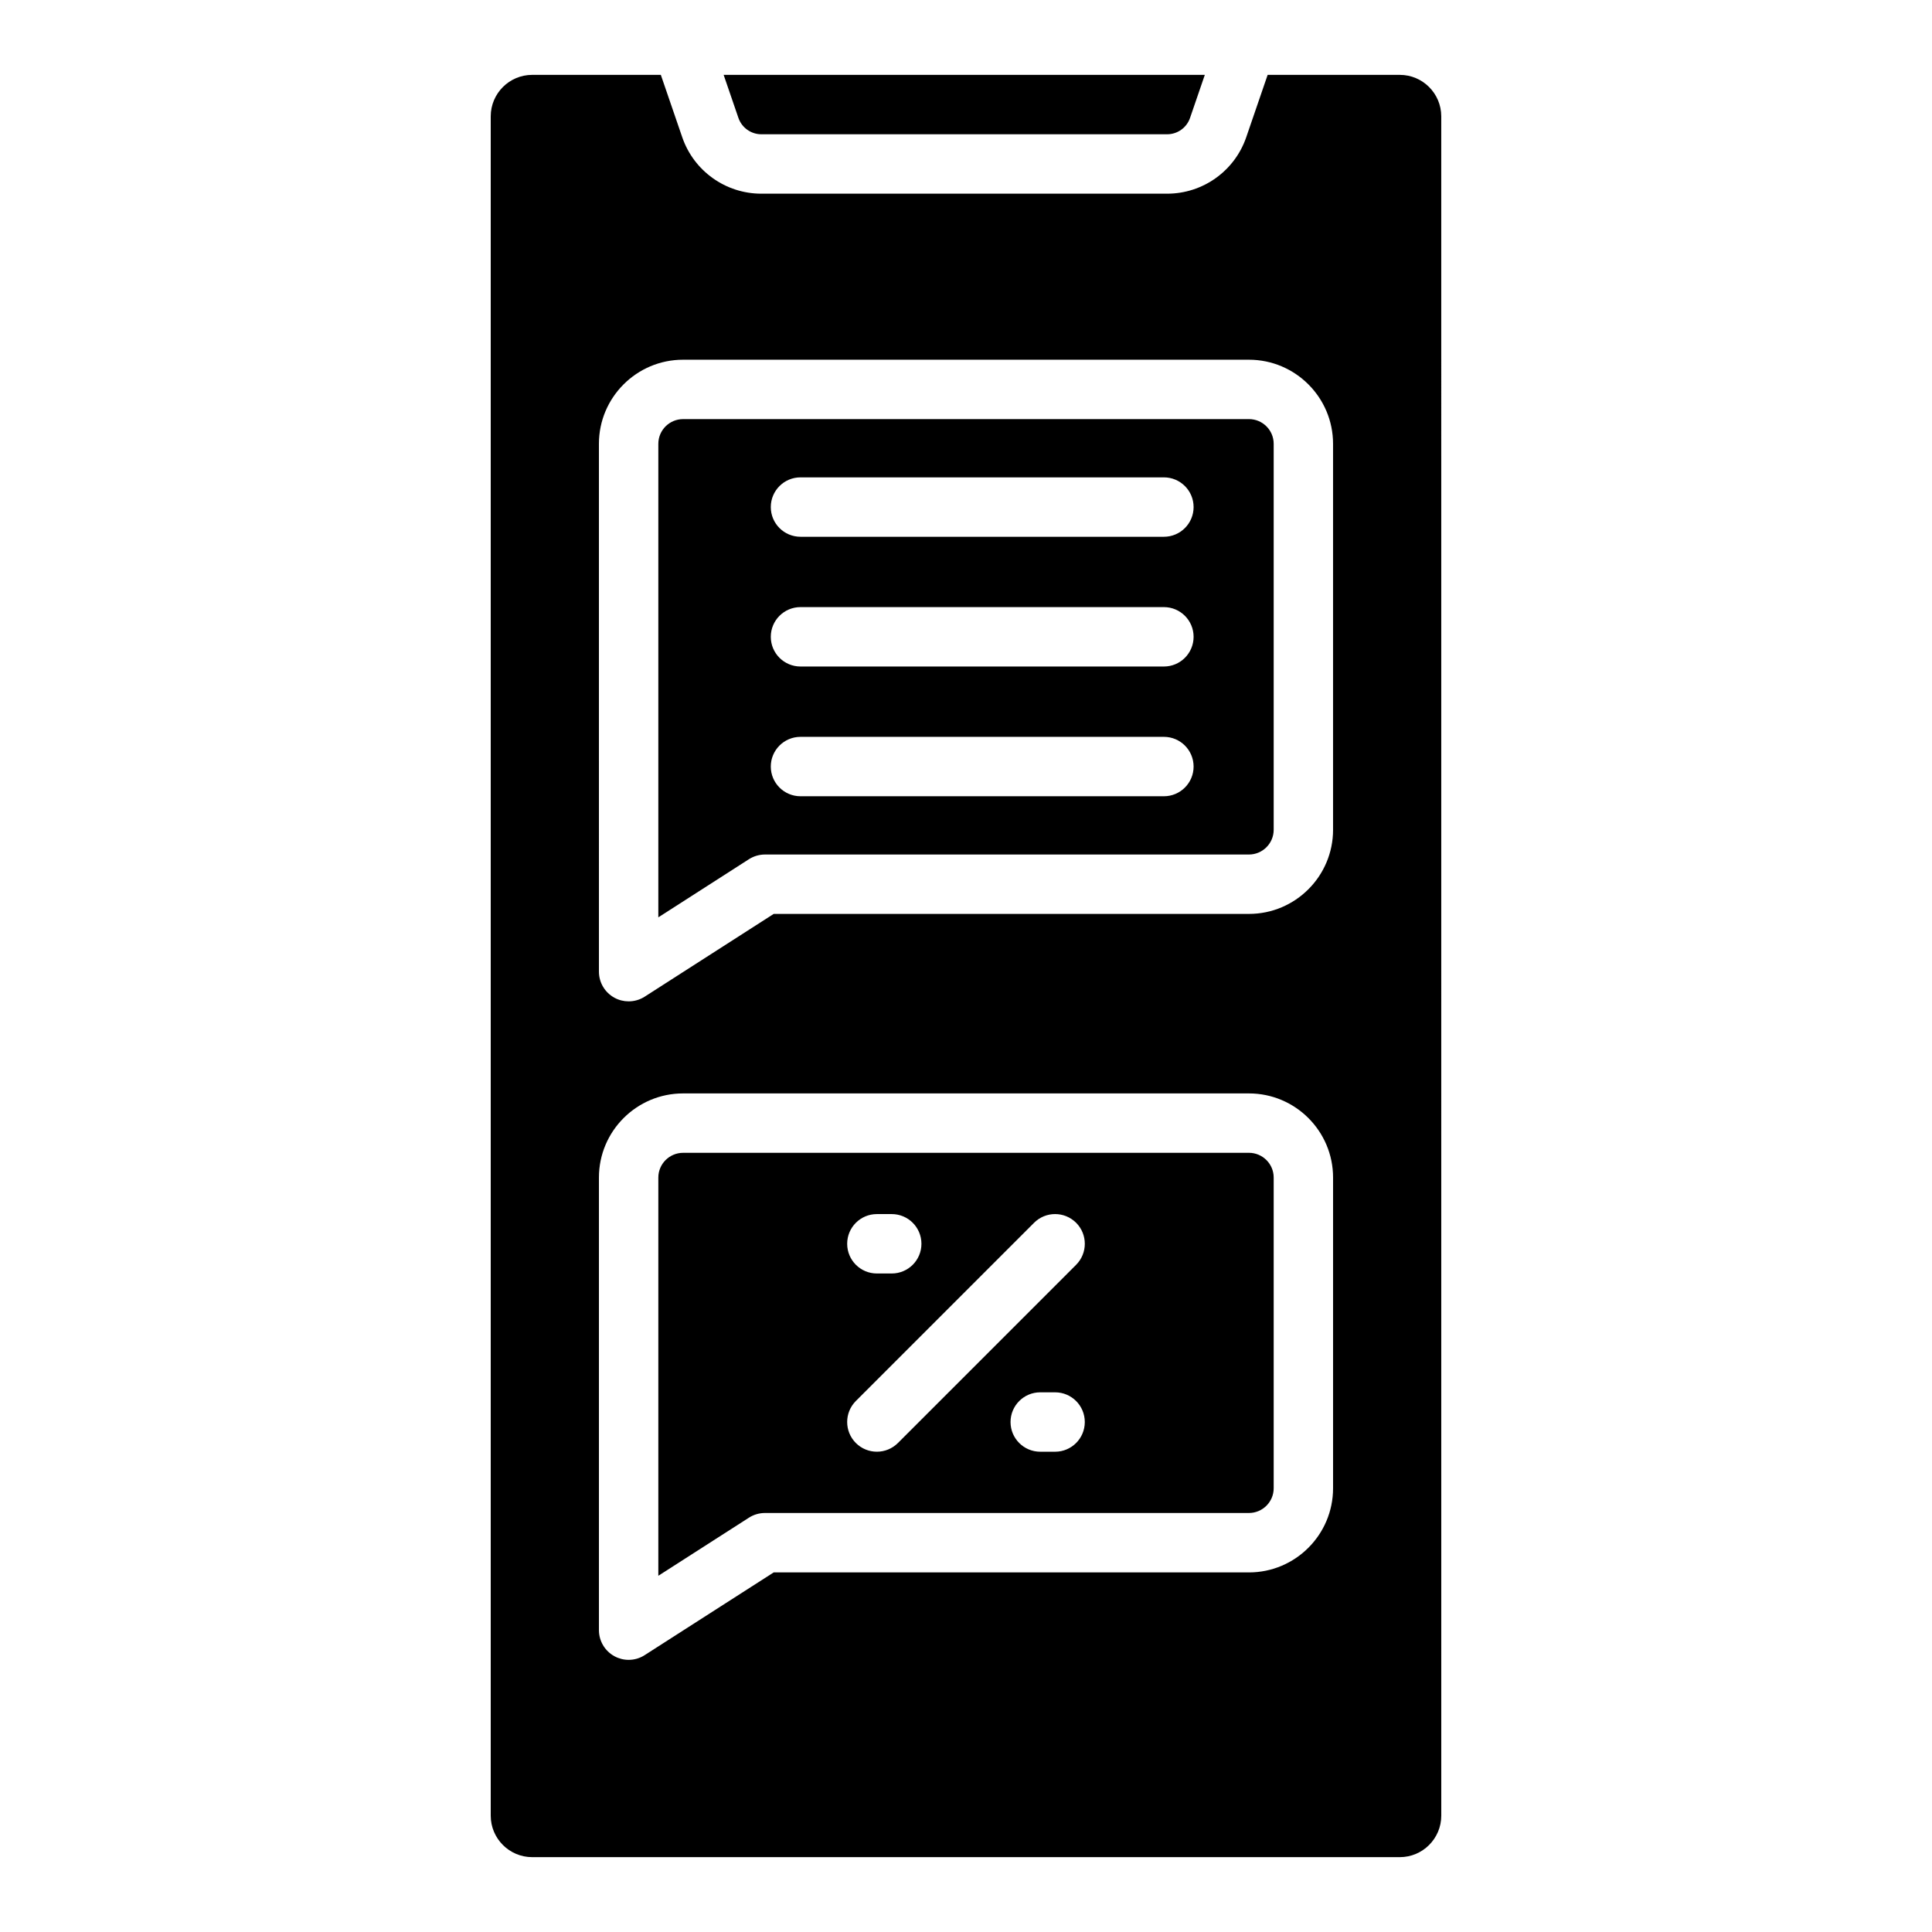
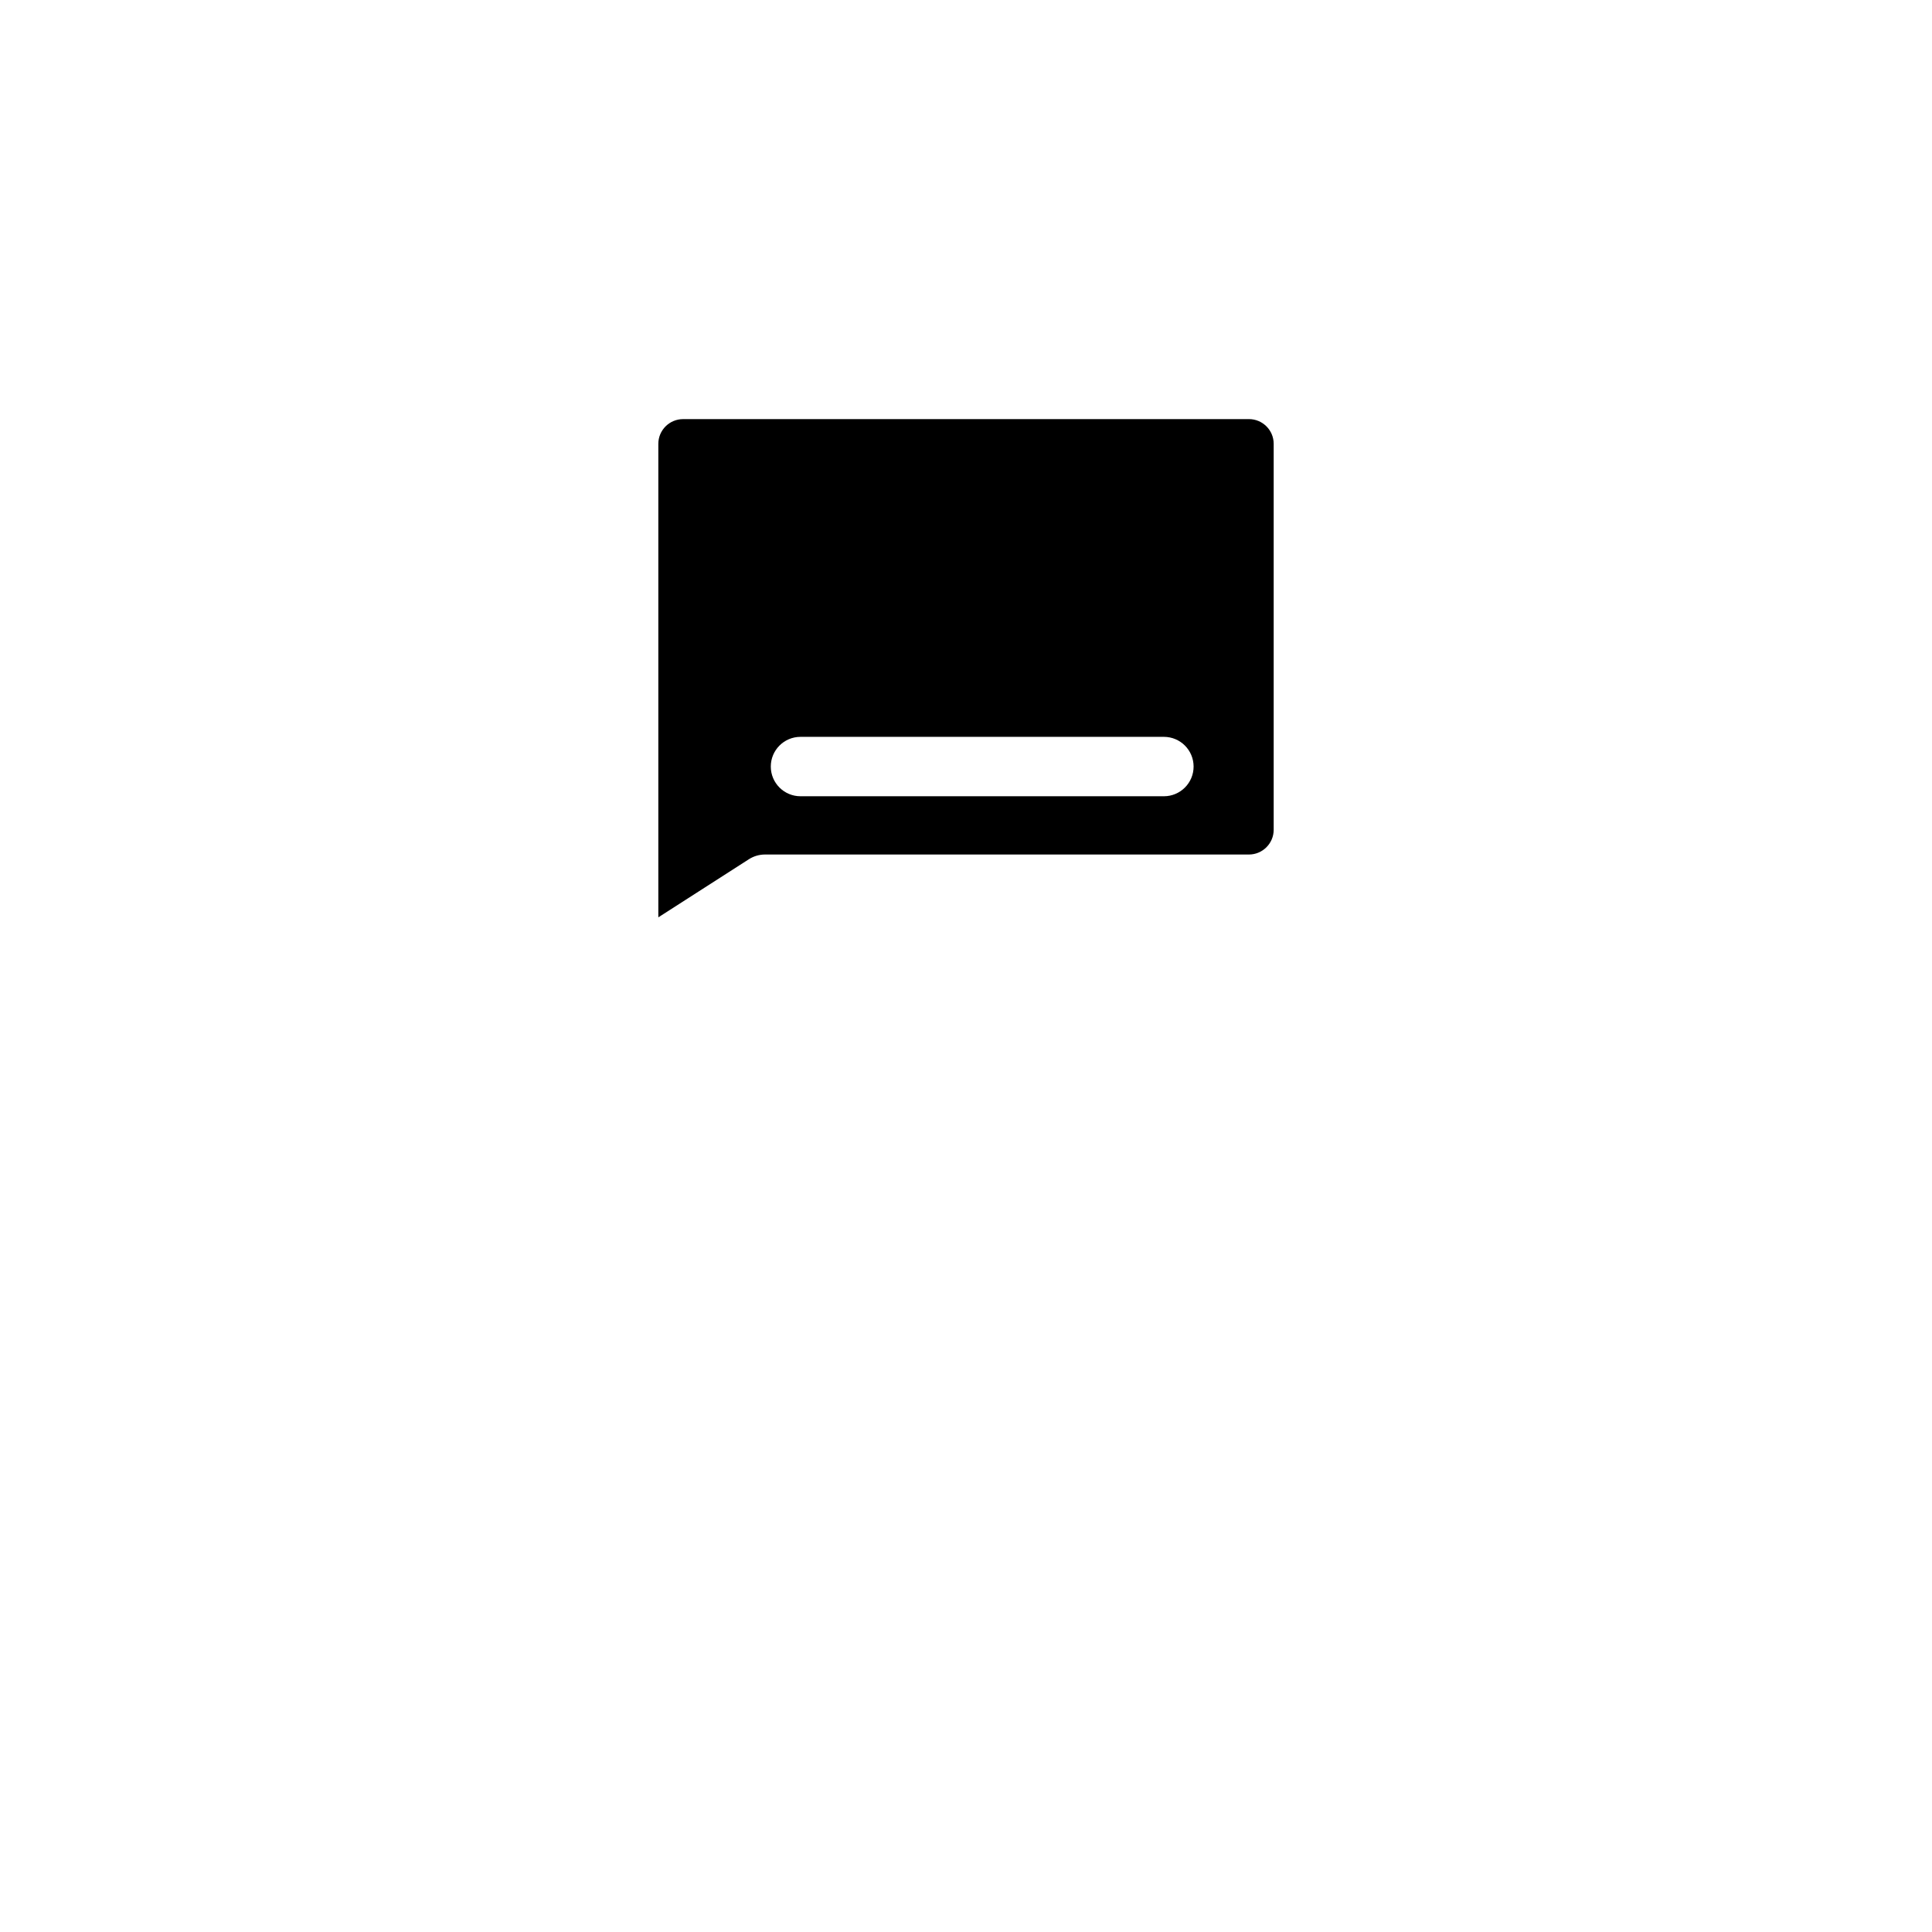
<svg xmlns="http://www.w3.org/2000/svg" fill="#000000" width="800px" height="800px" version="1.1" viewBox="144 144 512 512">
  <g>
-     <path d="m514.96 163.84h-35.02l-5.676 16.531c-3.07 8.945-11.492 14.957-20.961 14.957h-107.54c-9.465 0-17.891-6.012-20.961-14.957l-5.676-16.531h-34.086c-6.062 0-10.992 4.93-10.992 10.992v450.34c0 6.062 4.93 10.992 10.992 10.992h229.92c6.062 0 10.992-4.93 10.992-10.992l-0.004-450.34c0-6.062-4.93-10.992-10.992-10.992zm-17.684 374.57c0 12.289-9.996 22.297-22.297 22.297h-125.94l-34.195 21.922c-1.289 0.836-2.766 1.25-4.25 1.25-1.301 0-2.598-0.324-3.769-0.965-2.527-1.379-4.102-4.035-4.102-6.906v-119.95c0-12.289 9.996-22.289 22.297-22.289h149.96c12.301 0 22.297 9.996 22.297 22.289zm0-174.51c0 12.301-9.996 22.297-22.297 22.297h-125.94l-34.195 21.934c-1.289 0.828-2.766 1.238-4.25 1.238-1.301 0-2.598-0.316-3.769-0.965-2.527-1.379-4.102-4.023-4.102-6.906l-0.004-139.88c0-12.289 9.996-22.289 22.297-22.289h149.96c12.301 0 22.297 9.996 22.297 22.289v102.29z" />
-     <path d="m463.29 163.84-3.918 11.414c-0.895 2.59-3.324 4.328-6.07 4.328h-107.54c-2.734 0-5.176-1.742-6.07-4.328l-3.918-11.414z" />
-     <path d="m474.98 255.07h-149.96c-3.609 0-6.555 2.934-6.555 6.543v125.49l24.02-15.41c1.27-0.809 2.746-1.238 4.25-1.238h128.25c3.609 0 6.555-2.941 6.555-6.555v-102.29c0-3.609-2.941-6.543-6.555-6.543zm-22.535 99.945h-96.305c-4.348 0-7.871-3.523-7.871-7.871s3.523-7.871 7.871-7.871h96.305c4.348 0 7.871 3.523 7.871 7.871s-3.523 7.871-7.871 7.871zm0-34.383h-96.305c-4.348 0-7.871-3.523-7.871-7.871 0-4.348 3.523-7.871 7.871-7.871h96.305c4.348 0 7.871 3.523 7.871 7.871 0 4.348-3.523 7.871-7.871 7.871zm0-34.383h-96.305c-4.348 0-7.871-3.523-7.871-7.871s3.523-7.871 7.871-7.871h96.305c4.348 0 7.871 3.523 7.871 7.871s-3.523 7.871-7.871 7.871z" />
-     <path d="m474.98 449.51h-149.96c-3.609 0-6.555 2.941-6.555 6.543v105.54l24.02-15.398c1.27-0.816 2.746-1.238 4.25-1.238h128.25c3.609 0 6.555-2.941 6.555-6.555v-82.352c0-3.602-2.941-6.543-6.555-6.543zm-98.598 16.234h3.938c4.348 0 7.871 3.523 7.871 7.871 0 4.348-3.523 7.871-7.871 7.871h-3.938c-4.348 0-7.871-3.523-7.871-7.871 0-4.348 3.523-7.871 7.871-7.871zm47.23 62.977h-3.938c-4.348 0-7.871-3.523-7.871-7.871 0-4.348 3.523-7.871 7.871-7.871h3.938c4.348 0 7.871 3.523 7.871 7.871 0 4.348-3.523 7.871-7.871 7.871zm5.57-49.535-47.23 47.23c-1.543 1.535-3.551 2.301-5.57 2.301-2.016 0-4.023-0.766-5.57-2.301-3.07-3.078-3.07-8.059 0-11.141l47.23-47.23c3.078-3.07 8.059-3.07 11.141 0 3.07 3.078 3.07 8.059 0 11.141z" />
+     <path d="m474.98 255.07h-149.96c-3.609 0-6.555 2.934-6.555 6.543v125.49l24.02-15.41c1.27-0.809 2.746-1.238 4.25-1.238h128.25c3.609 0 6.555-2.941 6.555-6.555v-102.29c0-3.609-2.941-6.543-6.555-6.543zm-22.535 99.945h-96.305c-4.348 0-7.871-3.523-7.871-7.871s3.523-7.871 7.871-7.871h96.305c4.348 0 7.871 3.523 7.871 7.871s-3.523 7.871-7.871 7.871zm0-34.383h-96.305c-4.348 0-7.871-3.523-7.871-7.871 0-4.348 3.523-7.871 7.871-7.871h96.305c4.348 0 7.871 3.523 7.871 7.871 0 4.348-3.523 7.871-7.871 7.871zh-96.305c-4.348 0-7.871-3.523-7.871-7.871s3.523-7.871 7.871-7.871h96.305c4.348 0 7.871 3.523 7.871 7.871s-3.523 7.871-7.871 7.871z" />
  </g>
</svg>